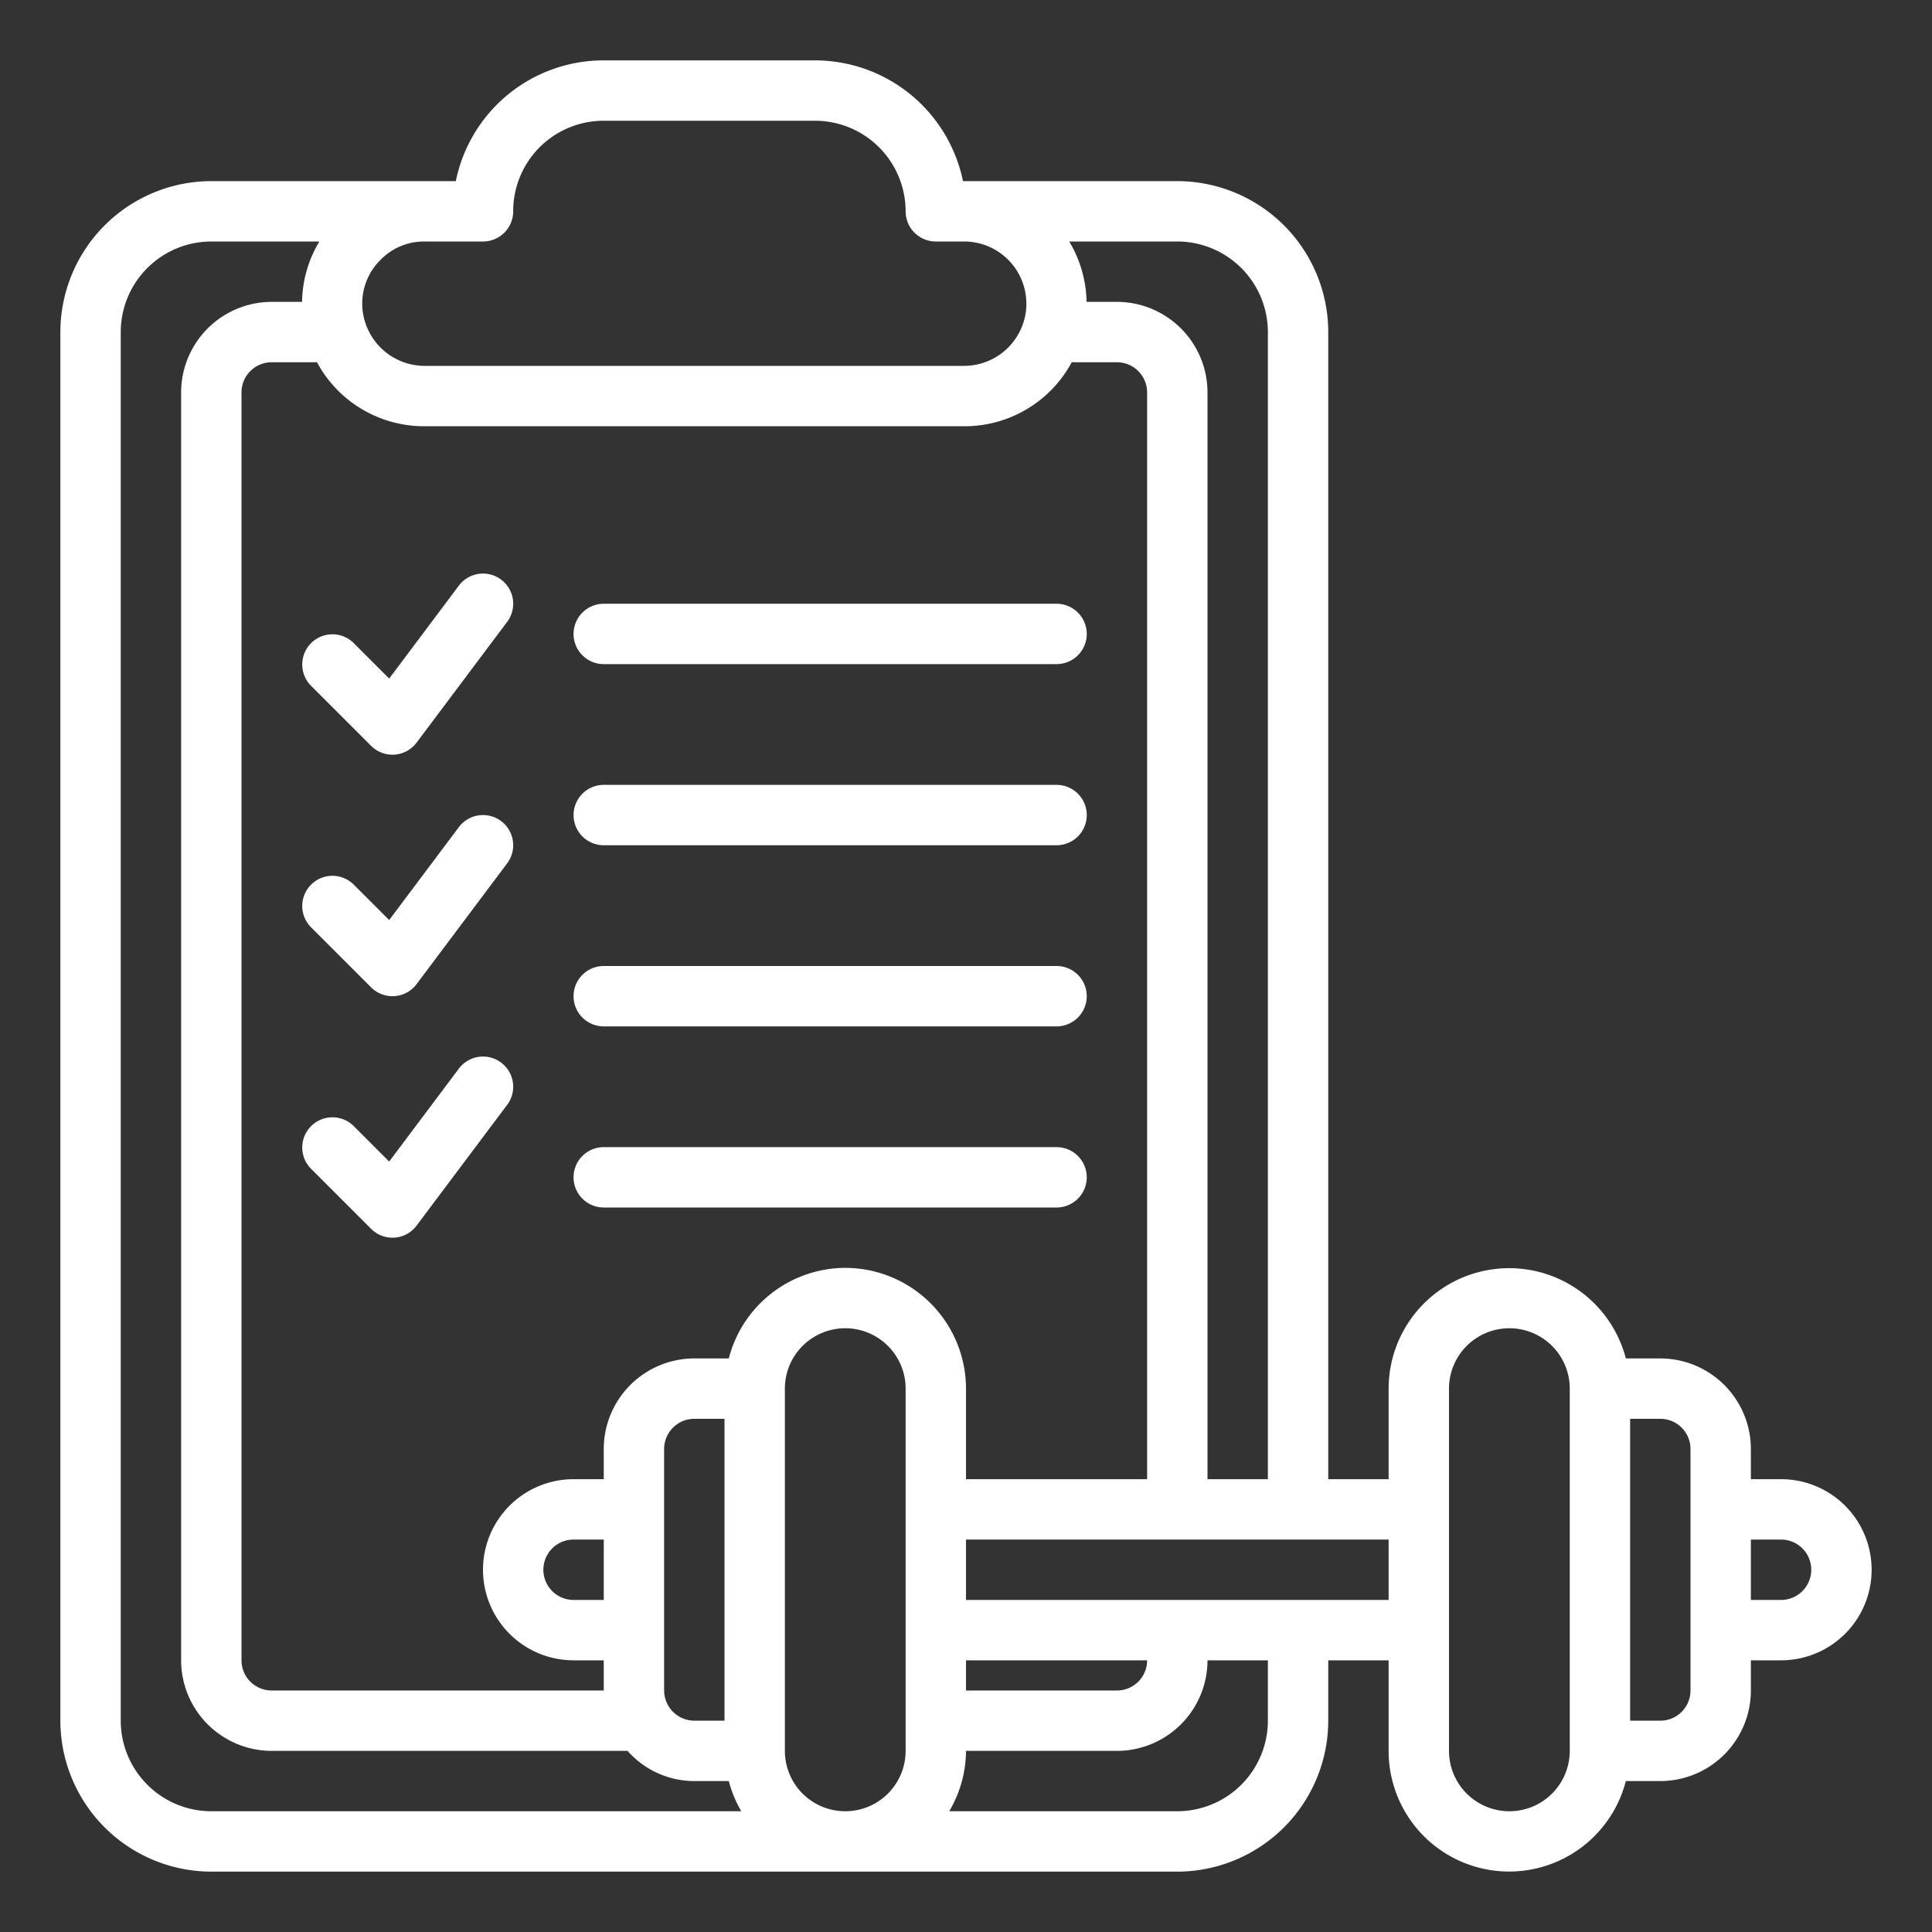
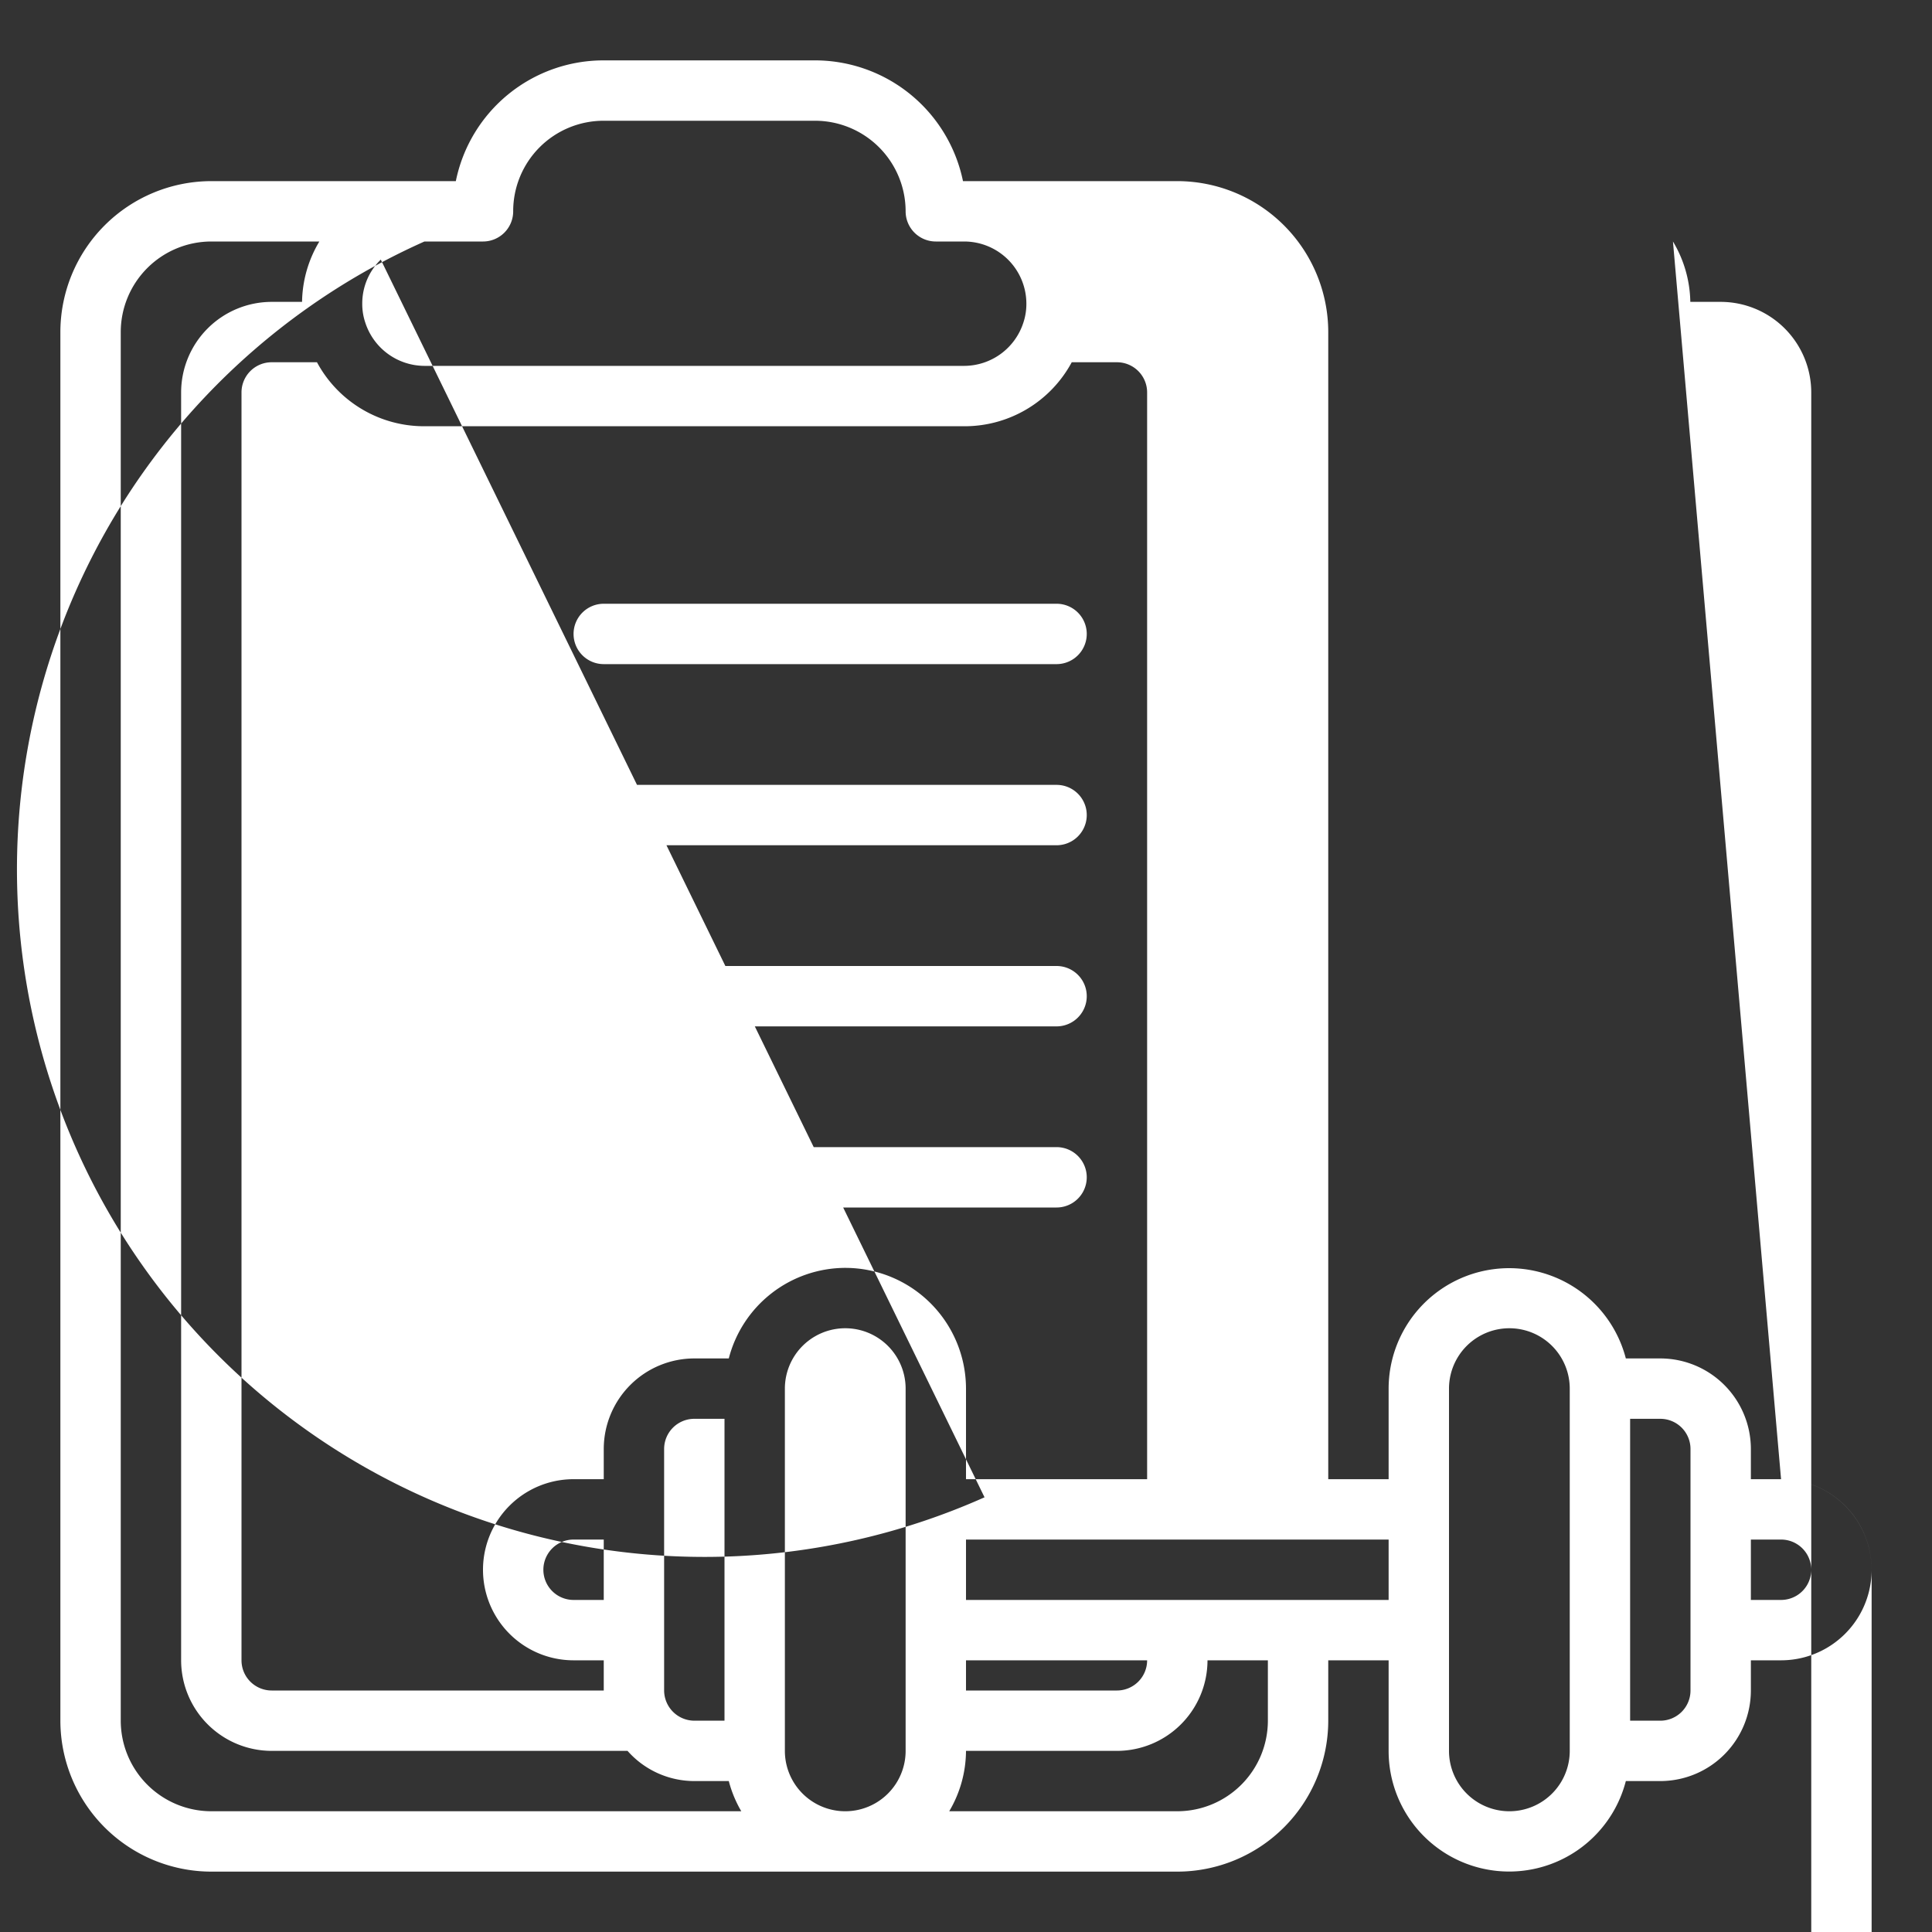
<svg xmlns="http://www.w3.org/2000/svg" version="1.1" width="512" height="512" x="0" y="0" viewBox="0 0 64 64" style="enable-background:new 0 0 512 512">
  <rect x="0" y="0" width="64" height="64" fill="#333333" stroke="none" />
  <g>
-     <path d="M59 49h-1v-1a3.003 3.003 0 0 0-3-3h-1.142A3.993 3.993 0 0 0 46 46v3h-2V11a5.006 5.006 0 0 0-5-5h-7.1A5.008 5.008 0 0 0 27 2h-7a4.993 4.993 0 0 0-4.9 4H7a5.006 5.006 0 0 0-5 5v46a5.006 5.006 0 0 0 5 5h32a5.006 5.006 0 0 0 5-5v-2h2v3a3.992 3.992 0 0 0 7.858 1H55a3.003 3.003 0 0 0 3-3v-1h1a3 3 0 0 0 0-6ZM39 8a3.003 3.003 0 0 1 3 3v38h-2V13a3.003 3.003 0 0 0-3-3h-1.006a4.014 4.014 0 0 0-.575-2Zm-26.386.6A2.007 2.007 0 0 1 14.06 8H16a1 1 0 0 0 1-1 2.995 2.995 0 0 1 3-3h7a3.003 3.003 0 0 1 3 3 1 1 0 0 0 1 1h.94A2.062 2.062 0 0 1 34 10.06a1.96 1.96 0 0 1-.103.638 2.066 2.066 0 0 1-1.957 1.422H14.06a2.07 2.07 0 0 1-1.961-1.438A1.922 1.922 0 0 1 12 10.06a2.022 2.022 0 0 1 .614-1.46ZM7 60a3.003 3.003 0 0 1-3-3V11a3.003 3.003 0 0 1 3-3h3.579a3.995 3.995 0 0 0-.573 2H9a3.003 3.003 0 0 0-3 3v42a3.003 3.003 0 0 0 3 3h11.788A2.954 2.954 0 0 0 23 59h1.142a3.964 3.964 0 0 0 .414 1Zm13-7h-1a1 1 0 0 1 0-2h1Zm2 3v-8a1 1 0 0 1 1-1h1v10h-1a1.005 1.005 0 0 1-1-1Zm8 2a2 2 0 0 1-4 0V46a2 2 0 0 1 4 0Zm-2-16a3.996 3.996 0 0 0-3.858 3H23a3.003 3.003 0 0 0-3 3v1h-1a3 3 0 0 0 0 6h1v1H9a1 1 0 0 1-1-1V13a1 1 0 0 1 1-1h1.5a4.029 4.029 0 0 0 3.56 2.12h17.88A4.03 4.03 0 0 0 35.503 12H37a1 1 0 0 1 1 1v36h-6v-3a4.005 4.005 0 0 0-4-4Zm4 13h6a1 1 0 0 1-1 1h-5Zm10 2a3.003 3.003 0 0 1-3 3h-7.556A3.955 3.955 0 0 0 32 58h5a3.003 3.003 0 0 0 3-3h2Zm4-4H32v-2h14Zm6 5a2 2 0 0 1-4 0V46a2 2 0 0 1 4 0Zm4-2a1 1 0 0 1-1 1h-1V47h1a1 1 0 0 1 1 1Zm3-3h-1v-2h1a1 1 0 0 1 0 2ZM16.6 19.2a.999.999 0 0 1 .2 1.4l-3 4a.999.999 0 0 1-.729.398A1.171 1.171 0 0 1 13 25a.998.998 0 0 1-.707-.293l-2-2a1 1 0 0 1 1.414-1.414l1.185 1.185L15.2 19.4a1 1 0 0 1 1.4-.2ZM19 33a1 1 0 0 1 1-1h15a1 1 0 0 1 0 2H20a1 1 0 0 1-1-1Zm-2.4 2.2a.999.999 0 0 1 .2 1.4l-3 4a.999.999 0 0 1-.729.398A1.171 1.171 0 0 1 13 41a.998.998 0 0 1-.707-.293l-2-2a1 1 0 0 1 1.414-1.414l1.185 1.185L15.2 35.4a.999.999 0 0 1 1.4-.2ZM35 40H20a1 1 0 0 1 0-2h15a1 1 0 0 1 0 2ZM19 27a1 1 0 0 1 1-1h15a1 1 0 0 1 0 2H20a1 1 0 0 1-1-1Zm0-6a1 1 0 0 1 1-1h15a1 1 0 0 1 0 2H20a1 1 0 0 1-1-1Zm-2.4 6.2a.999.999 0 0 1 .2 1.4l-3 4a.999.999 0 0 1-.729.397A1.171 1.171 0 0 1 13 33a.998.998 0 0 1-.707-.293l-2-2a1 1 0 0 1 1.414-1.414l1.185 1.185L15.2 27.4a1 1 0 0 1 1.4-.2Z" data-name="10-Letter copy 2" fill="#ffffff" opacity="1" data-original="#000000" />
+     <path d="M59 49h-1v-1a3.003 3.003 0 0 0-3-3h-1.142A3.993 3.993 0 0 0 46 46v3h-2V11a5.006 5.006 0 0 0-5-5h-7.1A5.008 5.008 0 0 0 27 2h-7a4.993 4.993 0 0 0-4.9 4H7a5.006 5.006 0 0 0-5 5v46a5.006 5.006 0 0 0 5 5h32a5.006 5.006 0 0 0 5-5v-2h2v3a3.992 3.992 0 0 0 7.858 1H55a3.003 3.003 0 0 0 3-3v-1h1a3 3 0 0 0 0-6Za3.003 3.003 0 0 1 3 3v38h-2V13a3.003 3.003 0 0 0-3-3h-1.006a4.014 4.014 0 0 0-.575-2Zm-26.386.6A2.007 2.007 0 0 1 14.06 8H16a1 1 0 0 0 1-1 2.995 2.995 0 0 1 3-3h7a3.003 3.003 0 0 1 3 3 1 1 0 0 0 1 1h.94A2.062 2.062 0 0 1 34 10.06a1.96 1.96 0 0 1-.103.638 2.066 2.066 0 0 1-1.957 1.422H14.06a2.07 2.07 0 0 1-1.961-1.438A1.922 1.922 0 0 1 12 10.06a2.022 2.022 0 0 1 .614-1.46ZM7 60a3.003 3.003 0 0 1-3-3V11a3.003 3.003 0 0 1 3-3h3.579a3.995 3.995 0 0 0-.573 2H9a3.003 3.003 0 0 0-3 3v42a3.003 3.003 0 0 0 3 3h11.788A2.954 2.954 0 0 0 23 59h1.142a3.964 3.964 0 0 0 .414 1Zm13-7h-1a1 1 0 0 1 0-2h1Zm2 3v-8a1 1 0 0 1 1-1h1v10h-1a1.005 1.005 0 0 1-1-1Zm8 2a2 2 0 0 1-4 0V46a2 2 0 0 1 4 0Zm-2-16a3.996 3.996 0 0 0-3.858 3H23a3.003 3.003 0 0 0-3 3v1h-1a3 3 0 0 0 0 6h1v1H9a1 1 0 0 1-1-1V13a1 1 0 0 1 1-1h1.5a4.029 4.029 0 0 0 3.56 2.12h17.88A4.03 4.03 0 0 0 35.503 12H37a1 1 0 0 1 1 1v36h-6v-3a4.005 4.005 0 0 0-4-4Zm4 13h6a1 1 0 0 1-1 1h-5Zm10 2a3.003 3.003 0 0 1-3 3h-7.556A3.955 3.955 0 0 0 32 58h5a3.003 3.003 0 0 0 3-3h2Zm4-4H32v-2h14Zm6 5a2 2 0 0 1-4 0V46a2 2 0 0 1 4 0Zm4-2a1 1 0 0 1-1 1h-1V47h1a1 1 0 0 1 1 1Zm3-3h-1v-2h1a1 1 0 0 1 0 2ZM16.6 19.2a.999.999 0 0 1 .2 1.4l-3 4a.999.999 0 0 1-.729.398A1.171 1.171 0 0 1 13 25a.998.998 0 0 1-.707-.293l-2-2a1 1 0 0 1 1.414-1.414l1.185 1.185L15.2 19.4a1 1 0 0 1 1.4-.2ZM19 33a1 1 0 0 1 1-1h15a1 1 0 0 1 0 2H20a1 1 0 0 1-1-1Zm-2.4 2.2a.999.999 0 0 1 .2 1.4l-3 4a.999.999 0 0 1-.729.398A1.171 1.171 0 0 1 13 41a.998.998 0 0 1-.707-.293l-2-2a1 1 0 0 1 1.414-1.414l1.185 1.185L15.2 35.4a.999.999 0 0 1 1.4-.2ZM35 40H20a1 1 0 0 1 0-2h15a1 1 0 0 1 0 2ZM19 27a1 1 0 0 1 1-1h15a1 1 0 0 1 0 2H20a1 1 0 0 1-1-1Zm0-6a1 1 0 0 1 1-1h15a1 1 0 0 1 0 2H20a1 1 0 0 1-1-1Zm-2.4 6.2a.999.999 0 0 1 .2 1.4l-3 4a.999.999 0 0 1-.729.397A1.171 1.171 0 0 1 13 33a.998.998 0 0 1-.707-.293l-2-2a1 1 0 0 1 1.414-1.414l1.185 1.185L15.2 27.4a1 1 0 0 1 1.4-.2Z" data-name="10-Letter copy 2" fill="#ffffff" opacity="1" data-original="#000000" />
  </g>
</svg>